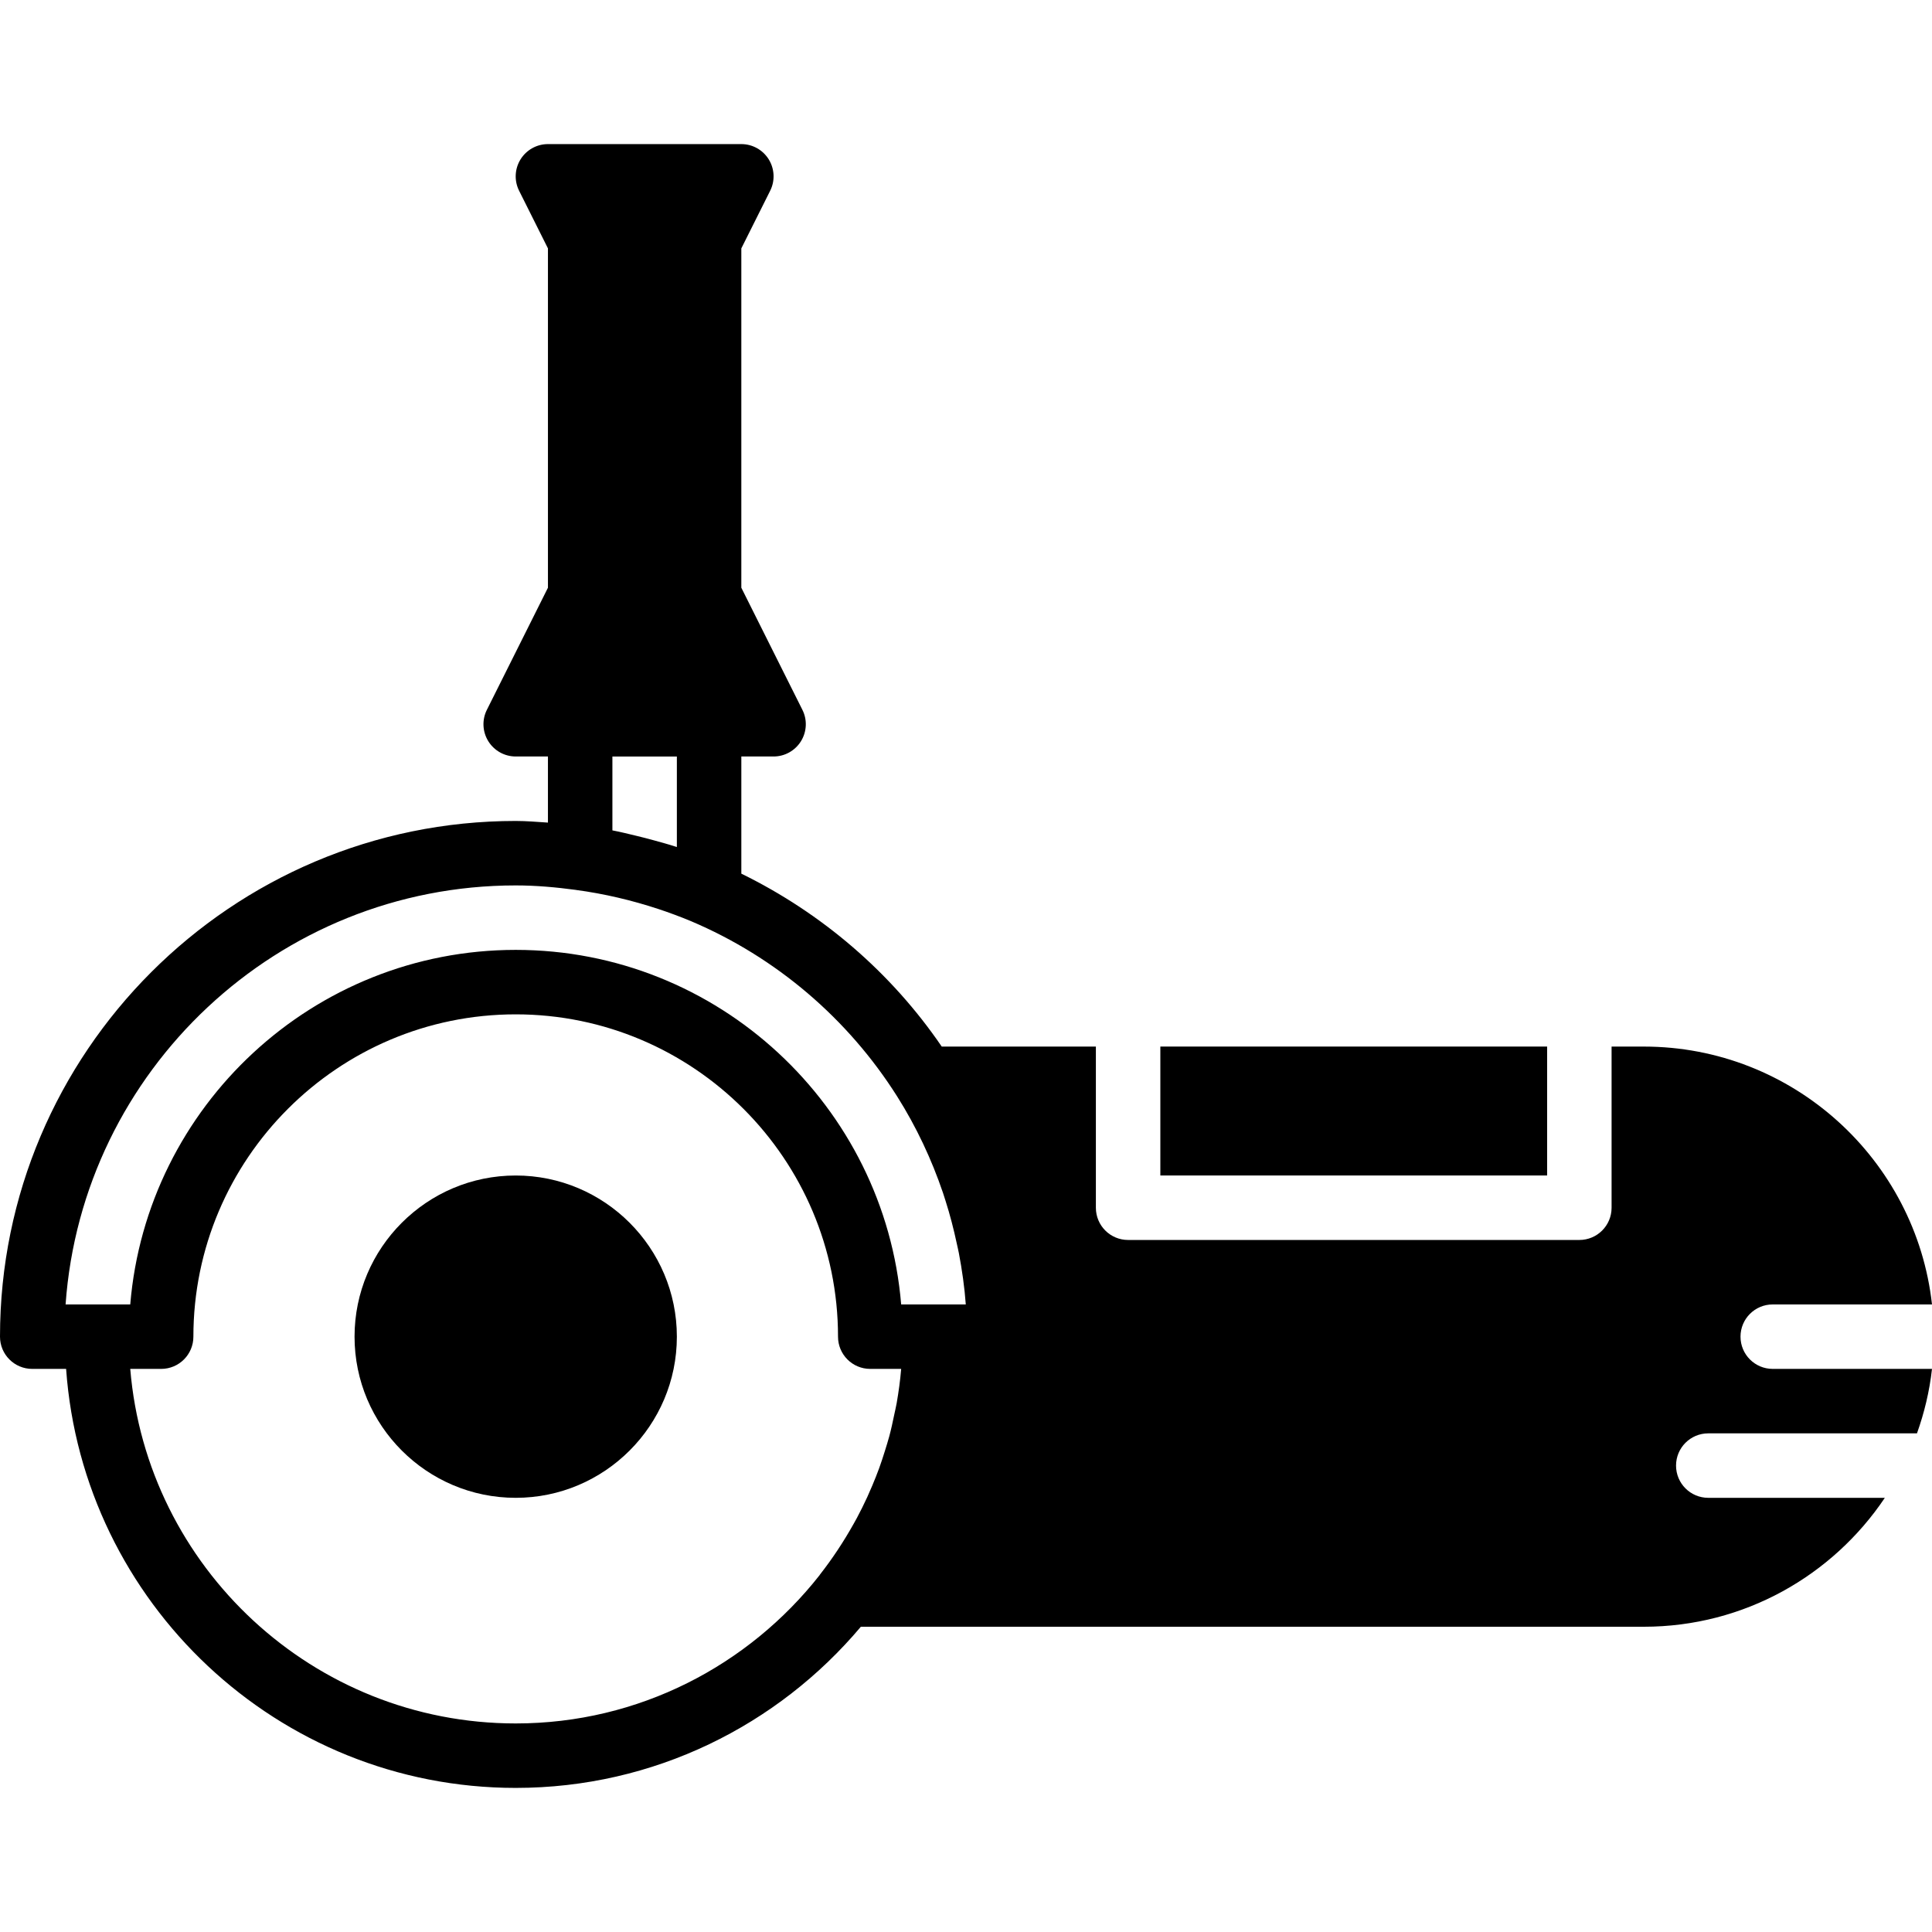
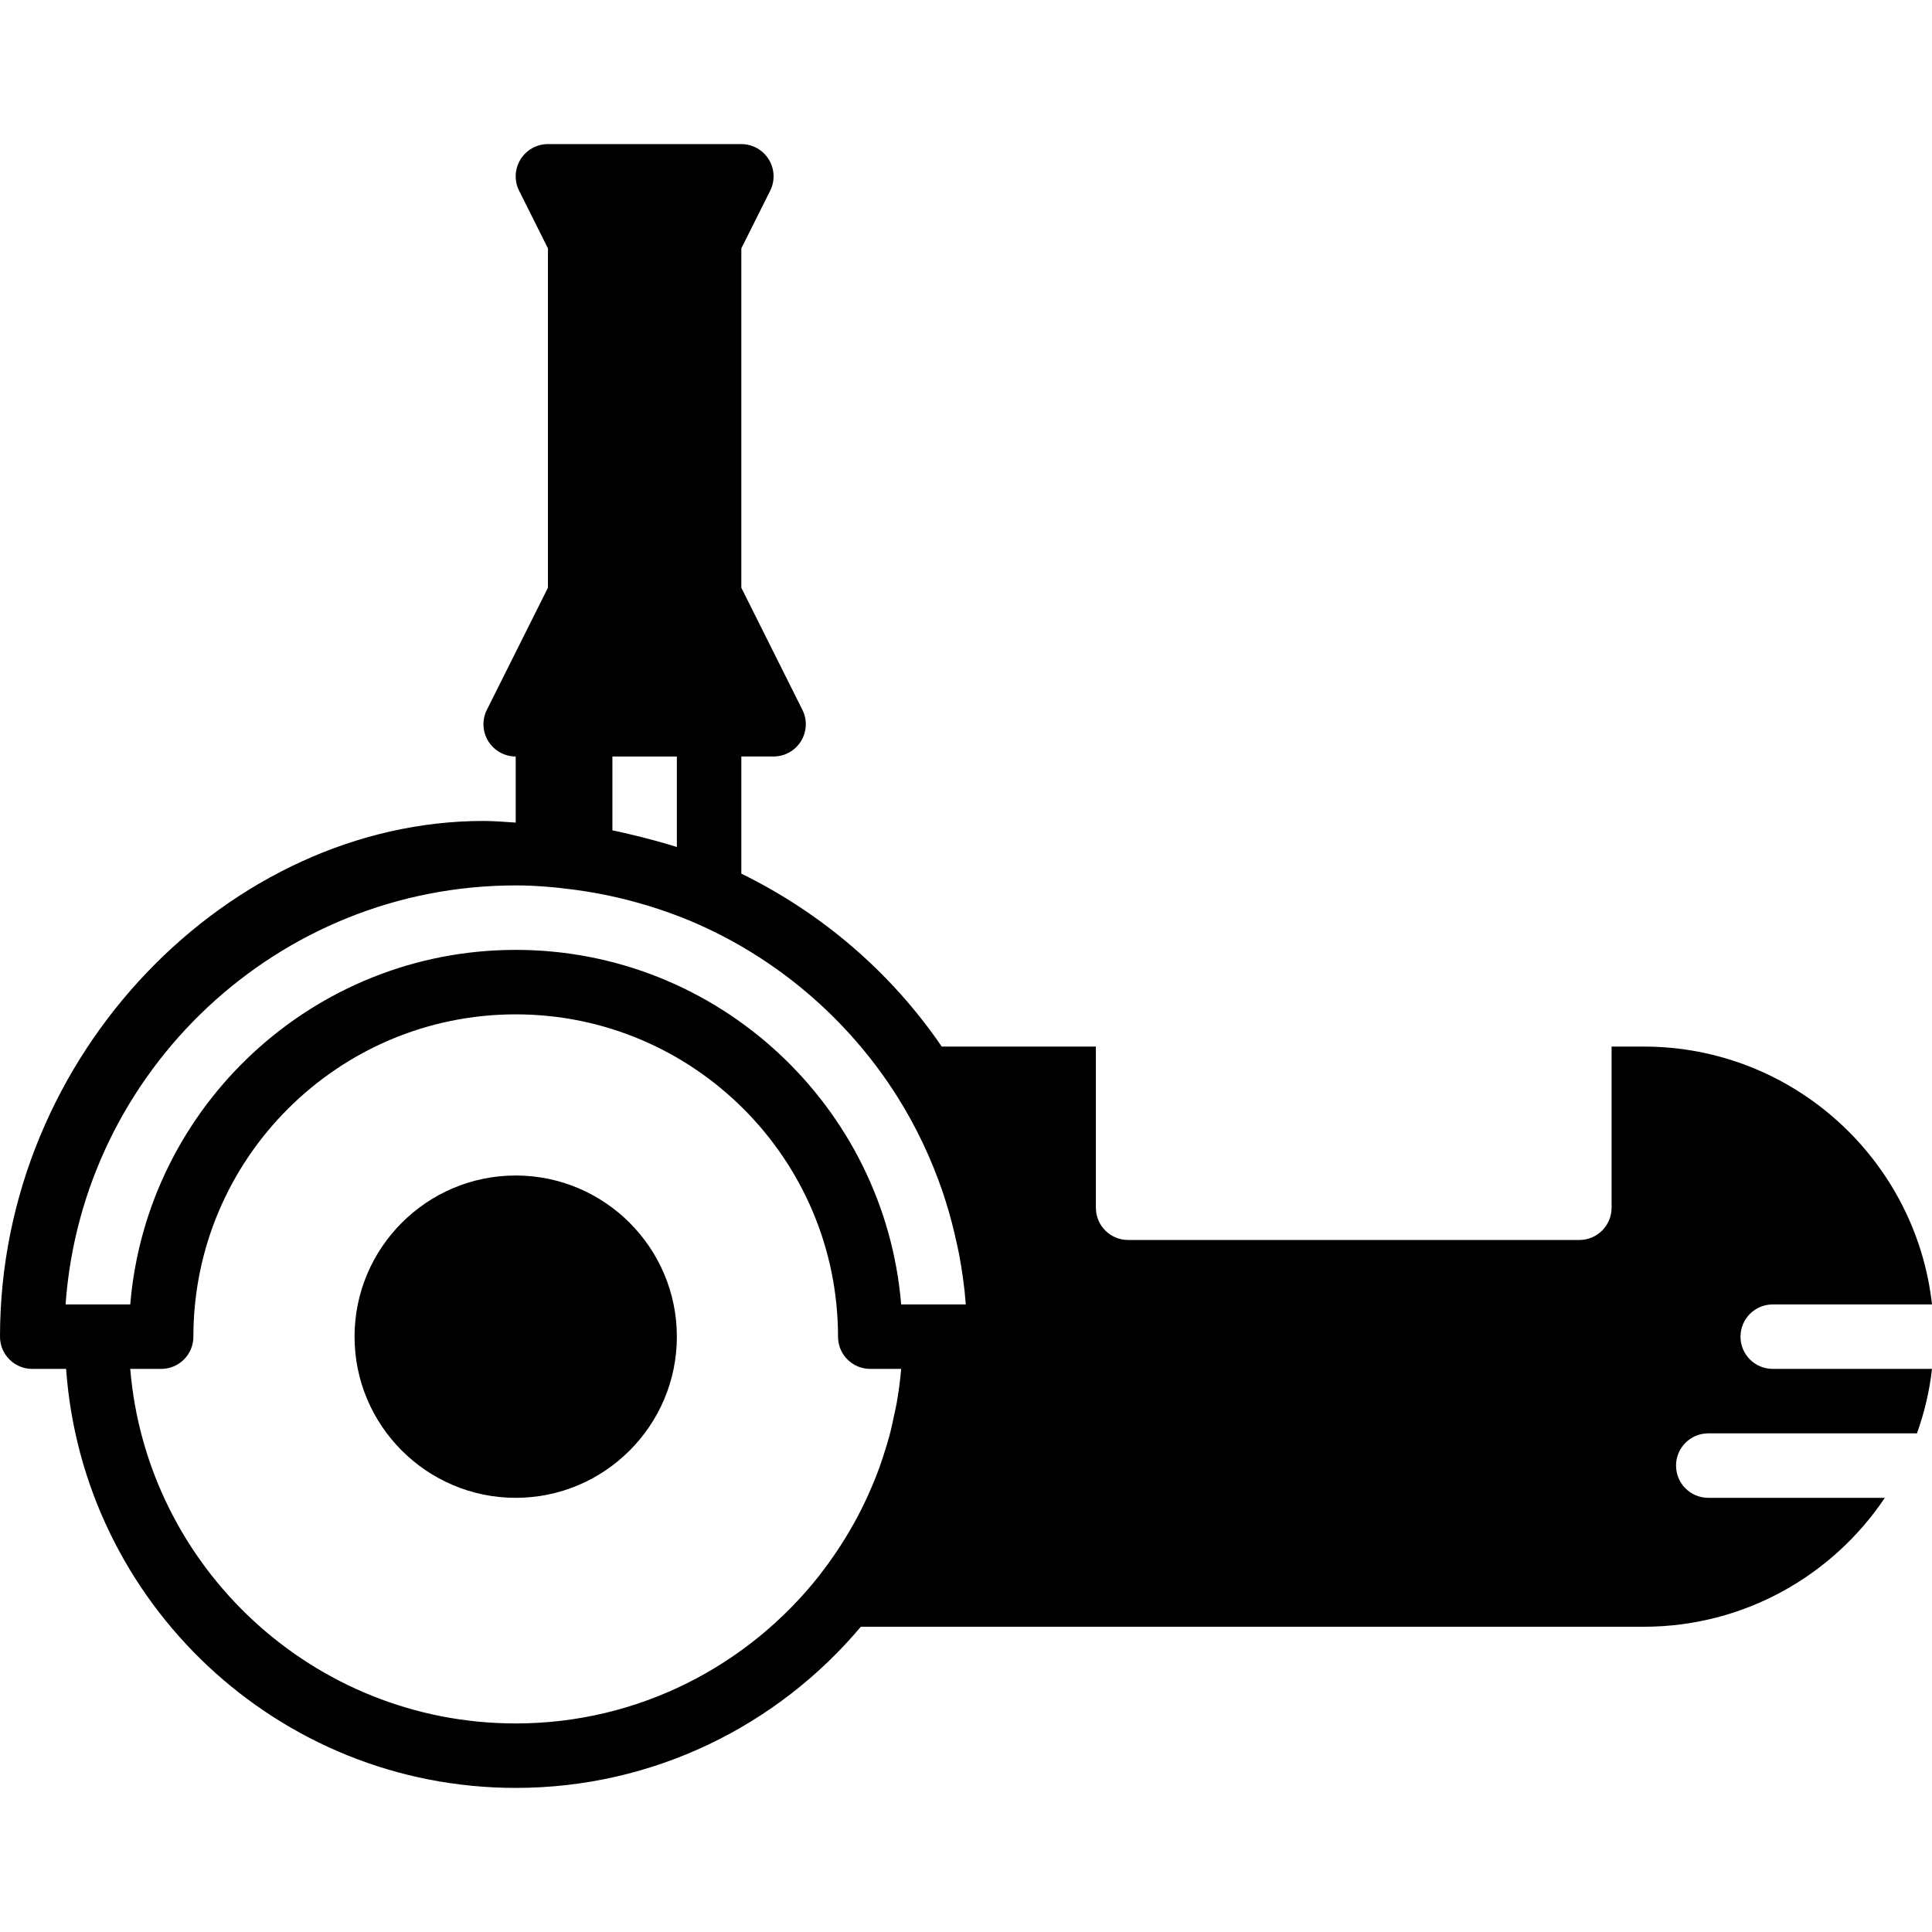
<svg xmlns="http://www.w3.org/2000/svg" fill="#000000" version="1.1" id="Layer_1" viewBox="0 0 511.497 511.497" xml:space="preserve">
  <g>
    <g>
      <g>
        <path d="M136.533,311.215c-23.526,0-42.667,19.14-42.667,42.667s19.14,42.667,42.667,42.667c23.526,0,42.667-19.14,42.667-42.667     S160.06,311.215,136.533,311.215z" />
-         <rect x="307.202" y="277.077" width="102.4" height="34.133" />
-         <path d="M460.8,353.882c0-4.719,3.814-8.533,8.533-8.533h42.163c-4.258-38.34-36.83-68.267-76.297-68.267h-8.533v42.667     c0,4.719-3.814,8.533-8.533,8.533H298.667c-4.719,0-8.533-3.814-8.533-8.533v-42.667h-40.806     c-13.338-19.533-31.667-35.311-53.06-45.781v-31.019h8.533c2.961,0,5.7-1.536,7.262-4.053c1.553-2.517,1.698-5.658,0.375-8.294     l-16.171-32.333V65.762l7.637-15.266c1.323-2.637,1.178-5.777-0.375-8.294c-1.562-2.517-4.301-4.053-7.262-4.053h-51.2     c-2.961,0-5.7,1.536-7.262,4.053c-1.553,2.517-1.698,5.658-0.375,8.294l7.637,15.266v89.839l-16.171,32.333     c-1.323,2.637-1.178,5.777,0.375,8.294c1.562,2.517,4.301,4.053,7.262,4.053h8.533v17.502c-2.833-0.179-5.649-0.435-8.533-0.435     C61.252,217.348,0,278.601,0,353.882c0,4.719,3.814,8.533,8.533,8.533h8.969c4.403,61.892,56.038,110.933,119.032,110.933     c36.642,0,69.444-16.614,91.375-42.667H435.2c26.573,0,50.022-13.568,63.812-34.133h-46.746c-4.719,0-8.533-3.814-8.533-8.533     s3.814-8.533,8.533-8.533h55.253c1.937-5.444,3.319-11.136,3.977-17.067h-42.163C464.614,362.415,460.8,358.601,460.8,353.882z      M162.133,200.282H179.2v23.962c-0.136-0.051-0.273-0.077-0.41-0.119c-1.877-0.614-3.789-1.126-5.7-1.655     c-1.459-0.401-2.918-0.785-4.395-1.135c-2.176-0.529-4.343-1.067-6.562-1.493V200.282z M238.583,362.432     c-0.256,3.072-0.674,6.101-1.195,9.088c-0.188,1.05-0.444,2.074-0.657,3.106c-0.393,1.911-0.802,3.806-1.306,5.675     c-0.358,1.323-0.777,2.628-1.178,3.934c-0.461,1.476-0.939,2.944-1.459,4.386c-0.572,1.57-1.195,3.123-1.843,4.668     c-0.435,1.033-0.887,2.057-1.348,3.081c-0.862,1.852-1.758,3.695-2.731,5.504c-0.282,0.529-0.58,1.05-0.87,1.57     c-2.603,4.651-5.564,9.148-8.926,13.44c-0.034,0.043-0.051,0.102-0.085,0.145c-18.765,23.859-47.821,39.253-80.452,39.253     c-53.589,0-97.698-41.387-102.05-93.867h8.183c4.719,0,8.533-3.814,8.533-8.533c0-47.053,38.281-85.333,85.333-85.333     s85.333,38.281,85.333,85.333c0,4.719,3.814,8.533,8.533,8.533h8.183V362.432z M247.467,345.348h-8.883     c-4.352-52.48-48.461-93.867-102.05-93.867s-97.698,41.387-102.05,93.867H25.6h-8.235     c4.395-61.909,56.166-110.933,119.168-110.933c5.41,0,10.701,0.486,15.923,1.186l0.008,0.008     c7.526,1.007,14.831,2.739,21.871,5.06c1.408,0.478,2.816,0.947,4.198,1.476c1.476,0.546,2.944,1.118,4.386,1.724     c22.588,9.566,41.617,25.865,54.596,46.396c5.094,8.064,9.122,16.657,12.143,25.549c0.239,0.708,0.461,1.425,0.683,2.133     c1.178,3.686,2.142,7.433,2.953,11.213c0.179,0.862,0.401,1.715,0.563,2.586c0.853,4.489,1.502,9.028,1.835,13.602H247.467z" />
+         <path d="M460.8,353.882c0-4.719,3.814-8.533,8.533-8.533h42.163c-4.258-38.34-36.83-68.267-76.297-68.267h-8.533v42.667     c0,4.719-3.814,8.533-8.533,8.533H298.667c-4.719,0-8.533-3.814-8.533-8.533v-42.667h-40.806     c-13.338-19.533-31.667-35.311-53.06-45.781v-31.019h8.533c2.961,0,5.7-1.536,7.262-4.053c1.553-2.517,1.698-5.658,0.375-8.294     l-16.171-32.333V65.762l7.637-15.266c1.323-2.637,1.178-5.777-0.375-8.294c-1.562-2.517-4.301-4.053-7.262-4.053h-51.2     c-2.961,0-5.7,1.536-7.262,4.053c-1.553,2.517-1.698,5.658-0.375,8.294l7.637,15.266v89.839l-16.171,32.333     c-1.323,2.637-1.178,5.777,0.375,8.294c1.562,2.517,4.301,4.053,7.262,4.053v17.502c-2.833-0.179-5.649-0.435-8.533-0.435     C61.252,217.348,0,278.601,0,353.882c0,4.719,3.814,8.533,8.533,8.533h8.969c4.403,61.892,56.038,110.933,119.032,110.933     c36.642,0,69.444-16.614,91.375-42.667H435.2c26.573,0,50.022-13.568,63.812-34.133h-46.746c-4.719,0-8.533-3.814-8.533-8.533     s3.814-8.533,8.533-8.533h55.253c1.937-5.444,3.319-11.136,3.977-17.067h-42.163C464.614,362.415,460.8,358.601,460.8,353.882z      M162.133,200.282H179.2v23.962c-0.136-0.051-0.273-0.077-0.41-0.119c-1.877-0.614-3.789-1.126-5.7-1.655     c-1.459-0.401-2.918-0.785-4.395-1.135c-2.176-0.529-4.343-1.067-6.562-1.493V200.282z M238.583,362.432     c-0.256,3.072-0.674,6.101-1.195,9.088c-0.188,1.05-0.444,2.074-0.657,3.106c-0.393,1.911-0.802,3.806-1.306,5.675     c-0.358,1.323-0.777,2.628-1.178,3.934c-0.461,1.476-0.939,2.944-1.459,4.386c-0.572,1.57-1.195,3.123-1.843,4.668     c-0.435,1.033-0.887,2.057-1.348,3.081c-0.862,1.852-1.758,3.695-2.731,5.504c-0.282,0.529-0.58,1.05-0.87,1.57     c-2.603,4.651-5.564,9.148-8.926,13.44c-0.034,0.043-0.051,0.102-0.085,0.145c-18.765,23.859-47.821,39.253-80.452,39.253     c-53.589,0-97.698-41.387-102.05-93.867h8.183c4.719,0,8.533-3.814,8.533-8.533c0-47.053,38.281-85.333,85.333-85.333     s85.333,38.281,85.333,85.333c0,4.719,3.814,8.533,8.533,8.533h8.183V362.432z M247.467,345.348h-8.883     c-4.352-52.48-48.461-93.867-102.05-93.867s-97.698,41.387-102.05,93.867H25.6h-8.235     c4.395-61.909,56.166-110.933,119.168-110.933c5.41,0,10.701,0.486,15.923,1.186l0.008,0.008     c7.526,1.007,14.831,2.739,21.871,5.06c1.408,0.478,2.816,0.947,4.198,1.476c1.476,0.546,2.944,1.118,4.386,1.724     c22.588,9.566,41.617,25.865,54.596,46.396c5.094,8.064,9.122,16.657,12.143,25.549c0.239,0.708,0.461,1.425,0.683,2.133     c1.178,3.686,2.142,7.433,2.953,11.213c0.179,0.862,0.401,1.715,0.563,2.586c0.853,4.489,1.502,9.028,1.835,13.602H247.467z" />
      </g>
    </g>
  </g>
</svg>